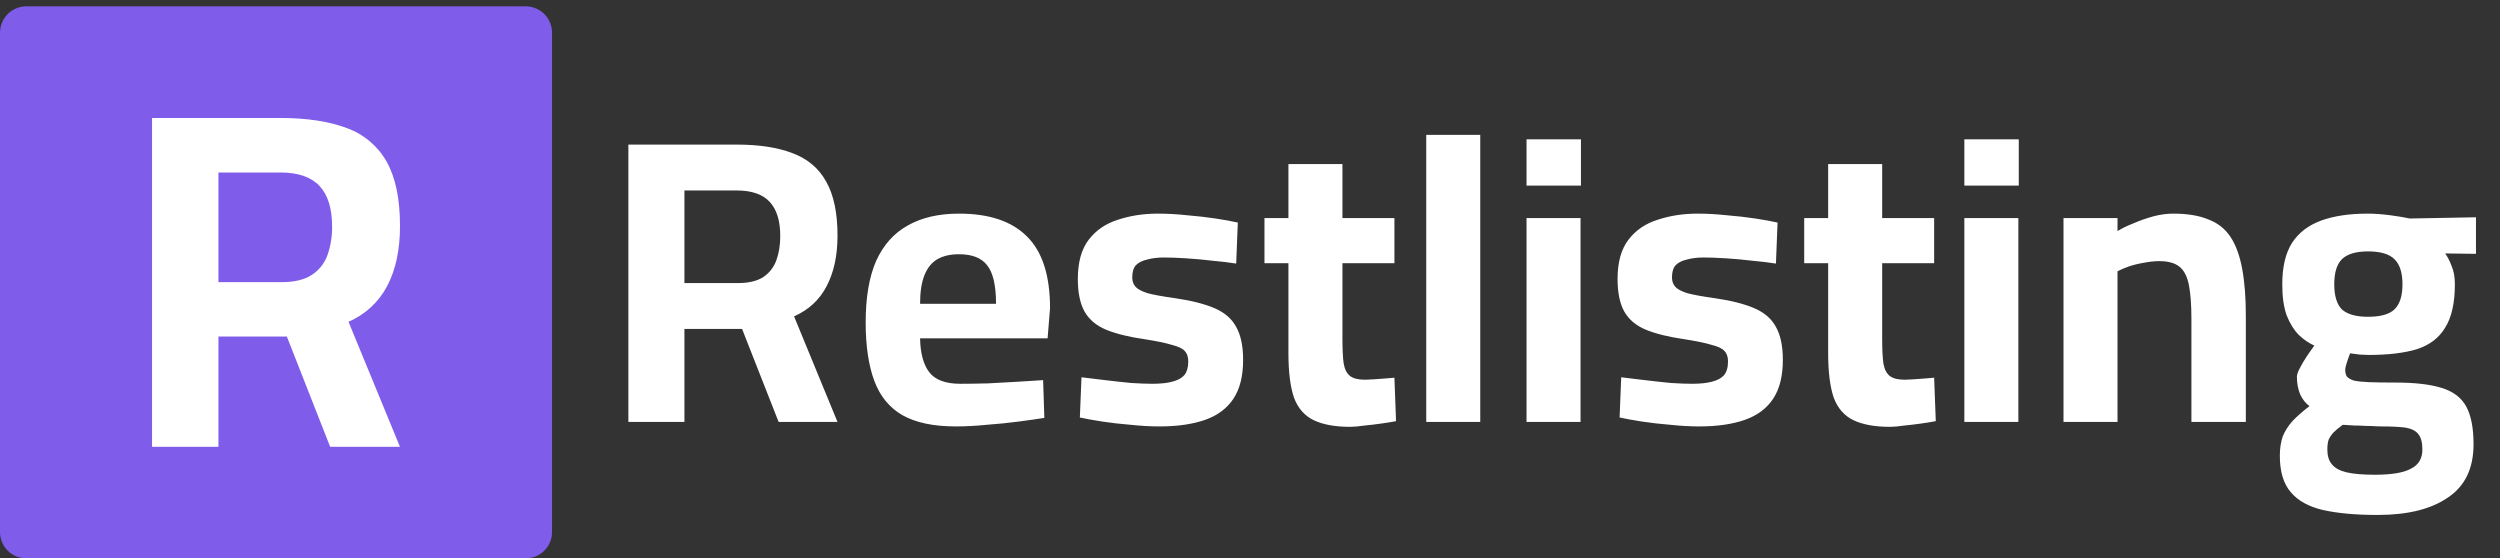
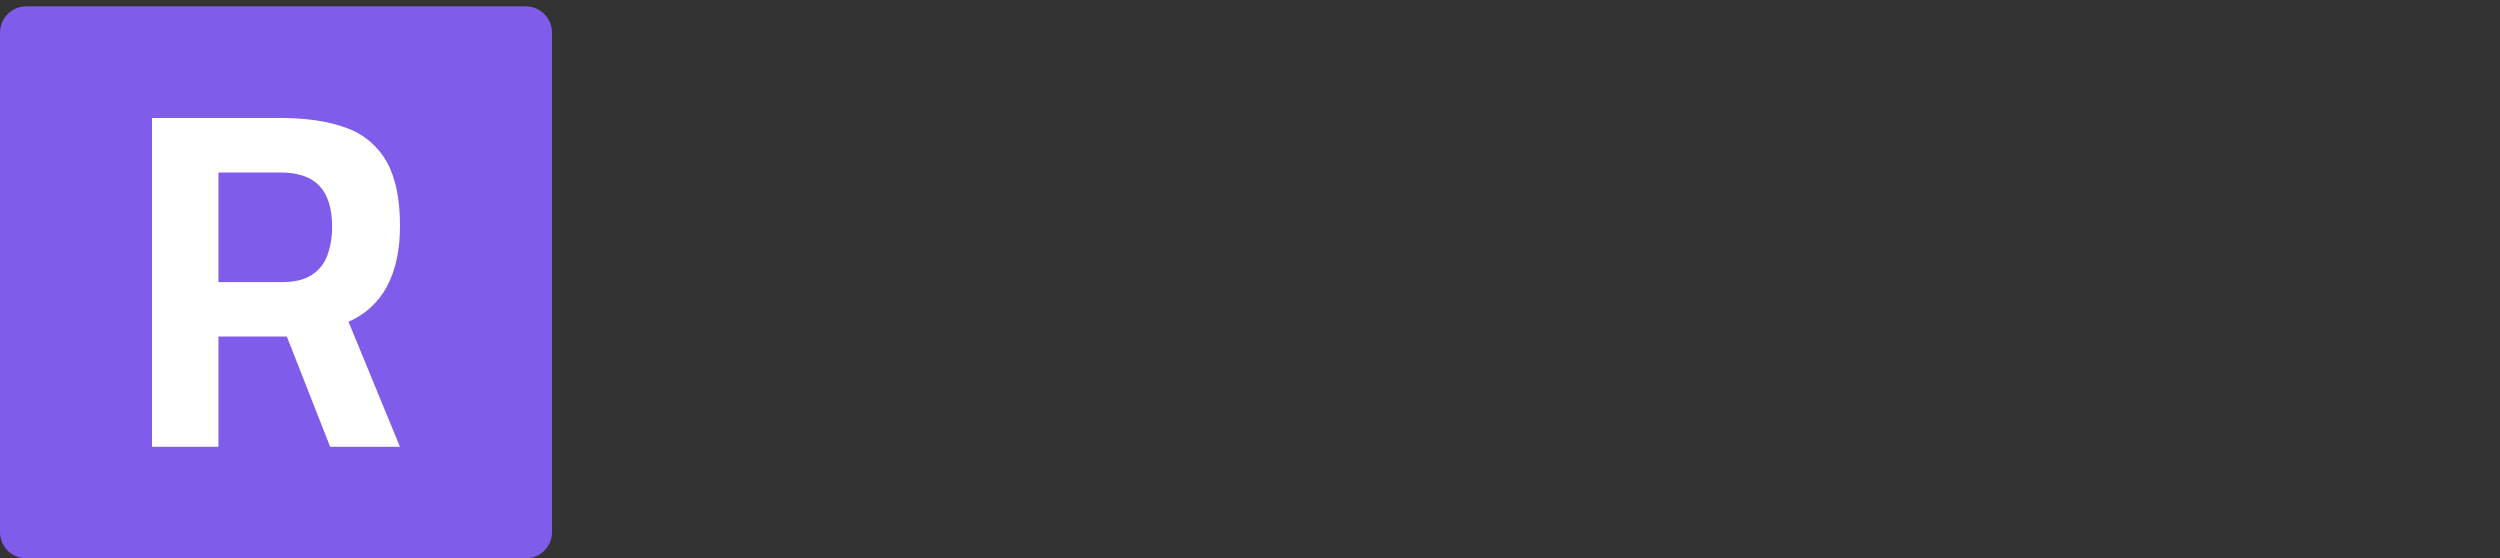
<svg xmlns="http://www.w3.org/2000/svg" width="197" height="44" viewBox="0 0 197 44" fill="none">
  <rect x="0" y="0" width="197" height="44" fill="#333333" stroke="none" />
  <path d="M41.425 0.5H2.075C0.929 0.5 0 1.429 0 2.575V41.925C0 43.071 0.929 44 2.075 44H41.425C42.571 44 43.5 43.071 43.5 41.925V2.575C43.5 1.429 42.571 0.5 41.425 0.5Z" fill="#7F5CEA" />
  <path d="M11.981 35.207V9.297H22.11C24.184 9.297 25.922 9.562 27.326 10.092C28.665 10.569 29.785 11.517 30.477 12.759C31.172 13.997 31.52 15.679 31.52 17.804C31.52 19.676 31.185 21.25 30.516 22.527C29.856 23.794 28.776 24.793 27.461 25.352L31.517 35.207H26.016L22.603 26.518H17.213V35.207H11.981ZM17.213 22.232H22.224C23.184 22.232 23.956 22.049 24.537 21.683C25.114 21.321 25.555 20.778 25.791 20.139C26.054 19.403 26.182 18.625 26.169 17.843C26.169 16.427 25.84 15.365 25.182 14.657C24.524 13.95 23.5 13.595 22.11 13.593H17.213V22.232Z" fill="white" />
-   <path d="M49.516 33.25V11.394H58.06C59.809 11.394 61.271 11.618 62.444 12.066C63.639 12.514 64.524 13.261 65.1 14.306C65.697 15.351 65.996 16.77 65.996 18.562C65.996 20.141 65.708 21.474 65.132 22.562C64.577 23.629 63.724 24.418 62.572 24.93L65.996 33.25H61.356L58.476 25.922H53.932V33.25H49.516ZM53.932 22.306H58.156C58.967 22.306 59.617 22.157 60.108 21.858C60.599 21.538 60.951 21.101 61.164 20.546C61.377 19.97 61.484 19.319 61.484 18.594C61.484 17.399 61.207 16.503 60.652 15.906C60.097 15.309 59.233 15.01 58.06 15.01H53.932V22.306ZM75.319 33.602C73.548 33.602 72.14 33.303 71.094 32.706C70.07 32.109 69.335 31.202 68.886 29.986C68.439 28.77 68.215 27.245 68.215 25.41C68.215 23.426 68.492 21.805 69.046 20.546C69.623 19.287 70.454 18.359 71.543 17.762C72.63 17.143 73.975 16.834 75.575 16.834C77.942 16.834 79.724 17.431 80.918 18.626C82.135 19.821 82.743 21.709 82.743 24.29L82.55 26.658H72.502C72.524 27.853 72.769 28.749 73.239 29.346C73.708 29.943 74.519 30.242 75.671 30.242C76.332 30.242 77.057 30.231 77.847 30.21C78.636 30.167 79.415 30.125 80.183 30.082C80.972 30.039 81.644 29.997 82.198 29.954L82.294 32.93C81.761 33.015 81.089 33.111 80.278 33.218C79.468 33.325 78.625 33.41 77.751 33.474C76.897 33.559 76.087 33.602 75.319 33.602ZM72.502 23.938H78.487C78.487 22.487 78.252 21.474 77.782 20.898C77.335 20.322 76.599 20.034 75.575 20.034C74.892 20.034 74.326 20.162 73.879 20.418C73.43 20.674 73.089 21.09 72.855 21.666C72.62 22.242 72.502 22.999 72.502 23.938ZM91.365 33.602C90.66 33.602 89.903 33.559 89.093 33.474C88.303 33.41 87.556 33.325 86.853 33.218C86.17 33.111 85.583 33.005 85.093 32.898L85.221 29.73C85.775 29.794 86.394 29.869 87.076 29.954C87.781 30.039 88.463 30.114 89.124 30.178C89.807 30.221 90.362 30.242 90.788 30.242C91.428 30.242 91.951 30.189 92.356 30.082C92.783 29.975 93.103 29.805 93.317 29.57C93.53 29.314 93.636 28.951 93.636 28.482C93.636 28.119 93.54 27.842 93.349 27.65C93.178 27.458 92.837 27.298 92.325 27.17C91.834 27.021 91.109 26.871 90.148 26.722C88.954 26.551 87.962 26.306 87.172 25.986C86.404 25.666 85.839 25.197 85.477 24.578C85.114 23.938 84.933 23.074 84.933 21.986C84.933 20.663 85.221 19.629 85.796 18.882C86.373 18.135 87.141 17.613 88.1 17.314C89.061 16.994 90.106 16.834 91.237 16.834C91.983 16.834 92.751 16.877 93.54 16.962C94.33 17.026 95.076 17.111 95.781 17.218C96.484 17.325 97.071 17.431 97.54 17.538L97.412 20.77C96.879 20.685 96.26 20.61 95.556 20.546C94.853 20.461 94.148 20.397 93.445 20.354C92.762 20.311 92.186 20.29 91.716 20.29C91.226 20.29 90.788 20.343 90.404 20.45C90.02 20.535 89.722 20.685 89.508 20.898C89.317 21.111 89.221 21.431 89.221 21.858C89.221 22.157 89.306 22.402 89.477 22.594C89.647 22.786 89.967 22.957 90.436 23.106C90.927 23.234 91.631 23.362 92.549 23.49C93.871 23.682 94.927 23.949 95.716 24.29C96.506 24.631 97.071 25.122 97.412 25.762C97.775 26.402 97.957 27.266 97.957 28.354C97.957 29.634 97.701 30.658 97.189 31.426C96.677 32.194 95.93 32.749 94.948 33.09C93.967 33.431 92.772 33.602 91.365 33.602ZM106.392 33.634C105.219 33.634 104.269 33.463 103.544 33.122C102.819 32.781 102.296 32.194 101.976 31.362C101.677 30.509 101.528 29.325 101.528 27.81V20.738H99.64V17.186H101.528V12.93H105.784V17.186H109.88V20.738H105.784V26.69C105.784 27.522 105.816 28.173 105.88 28.642C105.965 29.111 106.136 29.442 106.392 29.634C106.648 29.826 107.043 29.922 107.576 29.922C107.725 29.922 107.949 29.911 108.248 29.89C108.547 29.869 108.845 29.847 109.144 29.826C109.443 29.805 109.688 29.783 109.88 29.762L110.008 33.186C109.688 33.25 109.293 33.314 108.824 33.378C108.376 33.442 107.928 33.495 107.48 33.538C107.053 33.602 106.691 33.634 106.392 33.634ZM112.388 33.25V10.626H116.644V33.25H112.388ZM120.291 33.25V17.186H124.547V33.25H120.291ZM120.291 14.626V10.978H124.579V14.626H120.291ZM133.896 33.602C133.192 33.602 132.434 33.559 131.624 33.474C130.834 33.41 130.088 33.325 129.384 33.218C128.701 33.111 128.114 33.005 127.624 32.898L127.752 29.73C128.306 29.794 128.925 29.869 129.608 29.954C130.312 30.039 130.994 30.114 131.656 30.178C132.338 30.221 132.893 30.242 133.32 30.242C133.96 30.242 134.482 30.189 134.888 30.082C135.314 29.975 135.634 29.805 135.848 29.57C136.061 29.314 136.168 28.951 136.168 28.482C136.168 28.119 136.072 27.842 135.88 27.65C135.709 27.458 135.368 27.298 134.856 27.17C134.365 27.021 133.64 26.871 132.68 26.722C131.485 26.551 130.493 26.306 129.704 25.986C128.936 25.666 128.37 25.197 128.008 24.578C127.645 23.938 127.464 23.074 127.464 21.986C127.464 20.663 127.752 19.629 128.328 18.882C128.904 18.135 129.672 17.613 130.632 17.314C131.592 16.994 132.637 16.834 133.768 16.834C134.514 16.834 135.282 16.877 136.072 16.962C136.861 17.026 137.608 17.111 138.312 17.218C139.016 17.325 139.602 17.431 140.072 17.538L139.944 20.77C139.41 20.685 138.792 20.61 138.088 20.546C137.384 20.461 136.68 20.397 135.976 20.354C135.293 20.311 134.717 20.29 134.248 20.29C133.757 20.29 133.32 20.343 132.936 20.45C132.552 20.535 132.253 20.685 132.04 20.898C131.848 21.111 131.752 21.431 131.752 21.858C131.752 22.157 131.837 22.402 132.008 22.594C132.178 22.786 132.498 22.957 132.968 23.106C133.458 23.234 134.162 23.362 135.08 23.49C136.402 23.682 137.458 23.949 138.248 24.29C139.037 24.631 139.602 25.122 139.944 25.762C140.306 26.402 140.488 27.266 140.488 28.354C140.488 29.634 140.232 30.658 139.72 31.426C139.208 32.194 138.461 32.749 137.48 33.09C136.498 33.431 135.304 33.602 133.896 33.602ZM148.923 33.634C147.75 33.634 146.801 33.463 146.075 33.122C145.35 32.781 144.827 32.194 144.507 31.362C144.209 30.509 144.059 29.325 144.059 27.81V20.738H142.171V17.186H144.059V12.93H148.315V17.186H152.411V20.738H148.315V26.69C148.315 27.522 148.347 28.173 148.411 28.642C148.497 29.111 148.667 29.442 148.923 29.634C149.179 29.826 149.574 29.922 150.107 29.922C150.257 29.922 150.481 29.911 150.779 29.89C151.078 29.869 151.377 29.847 151.675 29.826C151.974 29.805 152.219 29.783 152.411 29.762L152.539 33.186C152.219 33.25 151.825 33.314 151.355 33.378C150.907 33.442 150.459 33.495 150.011 33.538C149.585 33.602 149.222 33.634 148.923 33.634ZM154.791 33.25V17.186H159.047V33.25H154.791ZM154.791 14.626V10.978H159.079V14.626H154.791ZM162.604 33.25V17.186H166.86V18.21C167.201 17.997 167.617 17.794 168.108 17.602C168.598 17.389 169.11 17.207 169.644 17.058C170.198 16.909 170.732 16.834 171.244 16.834C172.353 16.834 173.27 16.983 173.996 17.282C174.742 17.559 175.329 18.018 175.756 18.658C176.182 19.298 176.492 20.141 176.684 21.186C176.876 22.21 176.972 23.458 176.972 24.93V33.25H172.684V25.154C172.684 24.045 172.62 23.159 172.492 22.498C172.364 21.815 172.118 21.325 171.756 21.026C171.393 20.727 170.86 20.578 170.156 20.578C169.772 20.578 169.366 20.621 168.94 20.706C168.534 20.77 168.14 20.866 167.756 20.994C167.393 21.122 167.094 21.25 166.86 21.378V33.25H162.604ZM187.363 40.578C185.657 40.578 184.227 40.45 183.075 40.194C181.945 39.938 181.091 39.469 180.515 38.786C179.939 38.125 179.651 37.165 179.651 35.906C179.651 35.351 179.726 34.85 179.875 34.402C180.046 33.975 180.302 33.57 180.643 33.186C181.006 32.802 181.454 32.407 181.987 32.002C181.689 31.789 181.443 31.479 181.251 31.074C181.081 30.647 180.995 30.189 180.995 29.698C180.995 29.527 181.07 29.303 181.219 29.026C181.369 28.727 181.55 28.418 181.763 28.098C181.977 27.778 182.179 27.49 182.371 27.234C181.945 27.042 181.539 26.765 181.155 26.402C180.771 26.018 180.451 25.506 180.195 24.866C179.961 24.226 179.843 23.405 179.843 22.402C179.843 21.037 180.099 19.949 180.611 19.138C181.145 18.327 181.913 17.741 182.915 17.378C183.918 17.015 185.134 16.834 186.563 16.834C187.118 16.834 187.715 16.877 188.355 16.962C188.995 17.047 189.507 17.133 189.891 17.218L195.107 17.122V20.002L192.675 19.97C192.867 20.226 193.038 20.557 193.187 20.962C193.358 21.346 193.443 21.826 193.443 22.402C193.443 23.874 193.187 25.015 192.675 25.826C192.185 26.637 191.438 27.202 190.435 27.522C189.433 27.821 188.163 27.97 186.627 27.97C186.457 27.97 186.222 27.959 185.923 27.938C185.625 27.895 185.379 27.863 185.187 27.842C185.102 28.055 185.017 28.301 184.931 28.578C184.846 28.834 184.803 29.015 184.803 29.122C184.803 29.357 184.846 29.538 184.931 29.666C185.038 29.794 185.219 29.901 185.475 29.986C185.753 30.05 186.147 30.093 186.659 30.114C187.193 30.135 187.897 30.146 188.771 30.146C190.286 30.146 191.491 30.285 192.387 30.562C193.305 30.839 193.955 31.33 194.339 32.034C194.723 32.738 194.915 33.73 194.915 35.01C194.915 36.909 194.243 38.306 192.899 39.202C191.577 40.119 189.731 40.578 187.363 40.578ZM187.139 37.41C188.462 37.41 189.411 37.25 189.987 36.93C190.585 36.631 190.883 36.13 190.883 35.426C190.883 34.871 190.777 34.466 190.563 34.21C190.371 33.954 190.041 33.783 189.571 33.698C189.102 33.634 188.462 33.602 187.651 33.602C187.438 33.602 187.182 33.591 186.883 33.57C186.585 33.57 186.275 33.559 185.955 33.538C185.657 33.538 185.379 33.527 185.123 33.506C184.889 33.485 184.718 33.474 184.611 33.474C184.313 33.687 184.067 33.89 183.875 34.082C183.705 34.274 183.577 34.466 183.491 34.658C183.427 34.871 183.395 35.127 183.395 35.426C183.395 35.917 183.513 36.301 183.747 36.578C183.982 36.877 184.366 37.09 184.899 37.218C185.454 37.346 186.201 37.41 187.139 37.41ZM186.595 24.962C187.577 24.962 188.27 24.77 188.675 24.386C189.102 23.981 189.315 23.319 189.315 22.402C189.315 21.485 189.102 20.823 188.675 20.418C188.27 20.013 187.577 19.81 186.595 19.81C185.657 19.81 184.974 20.013 184.547 20.418C184.142 20.823 183.939 21.485 183.939 22.402C183.939 23.319 184.142 23.981 184.547 24.386C184.974 24.77 185.657 24.962 186.595 24.962Z" fill="white" />
</svg>